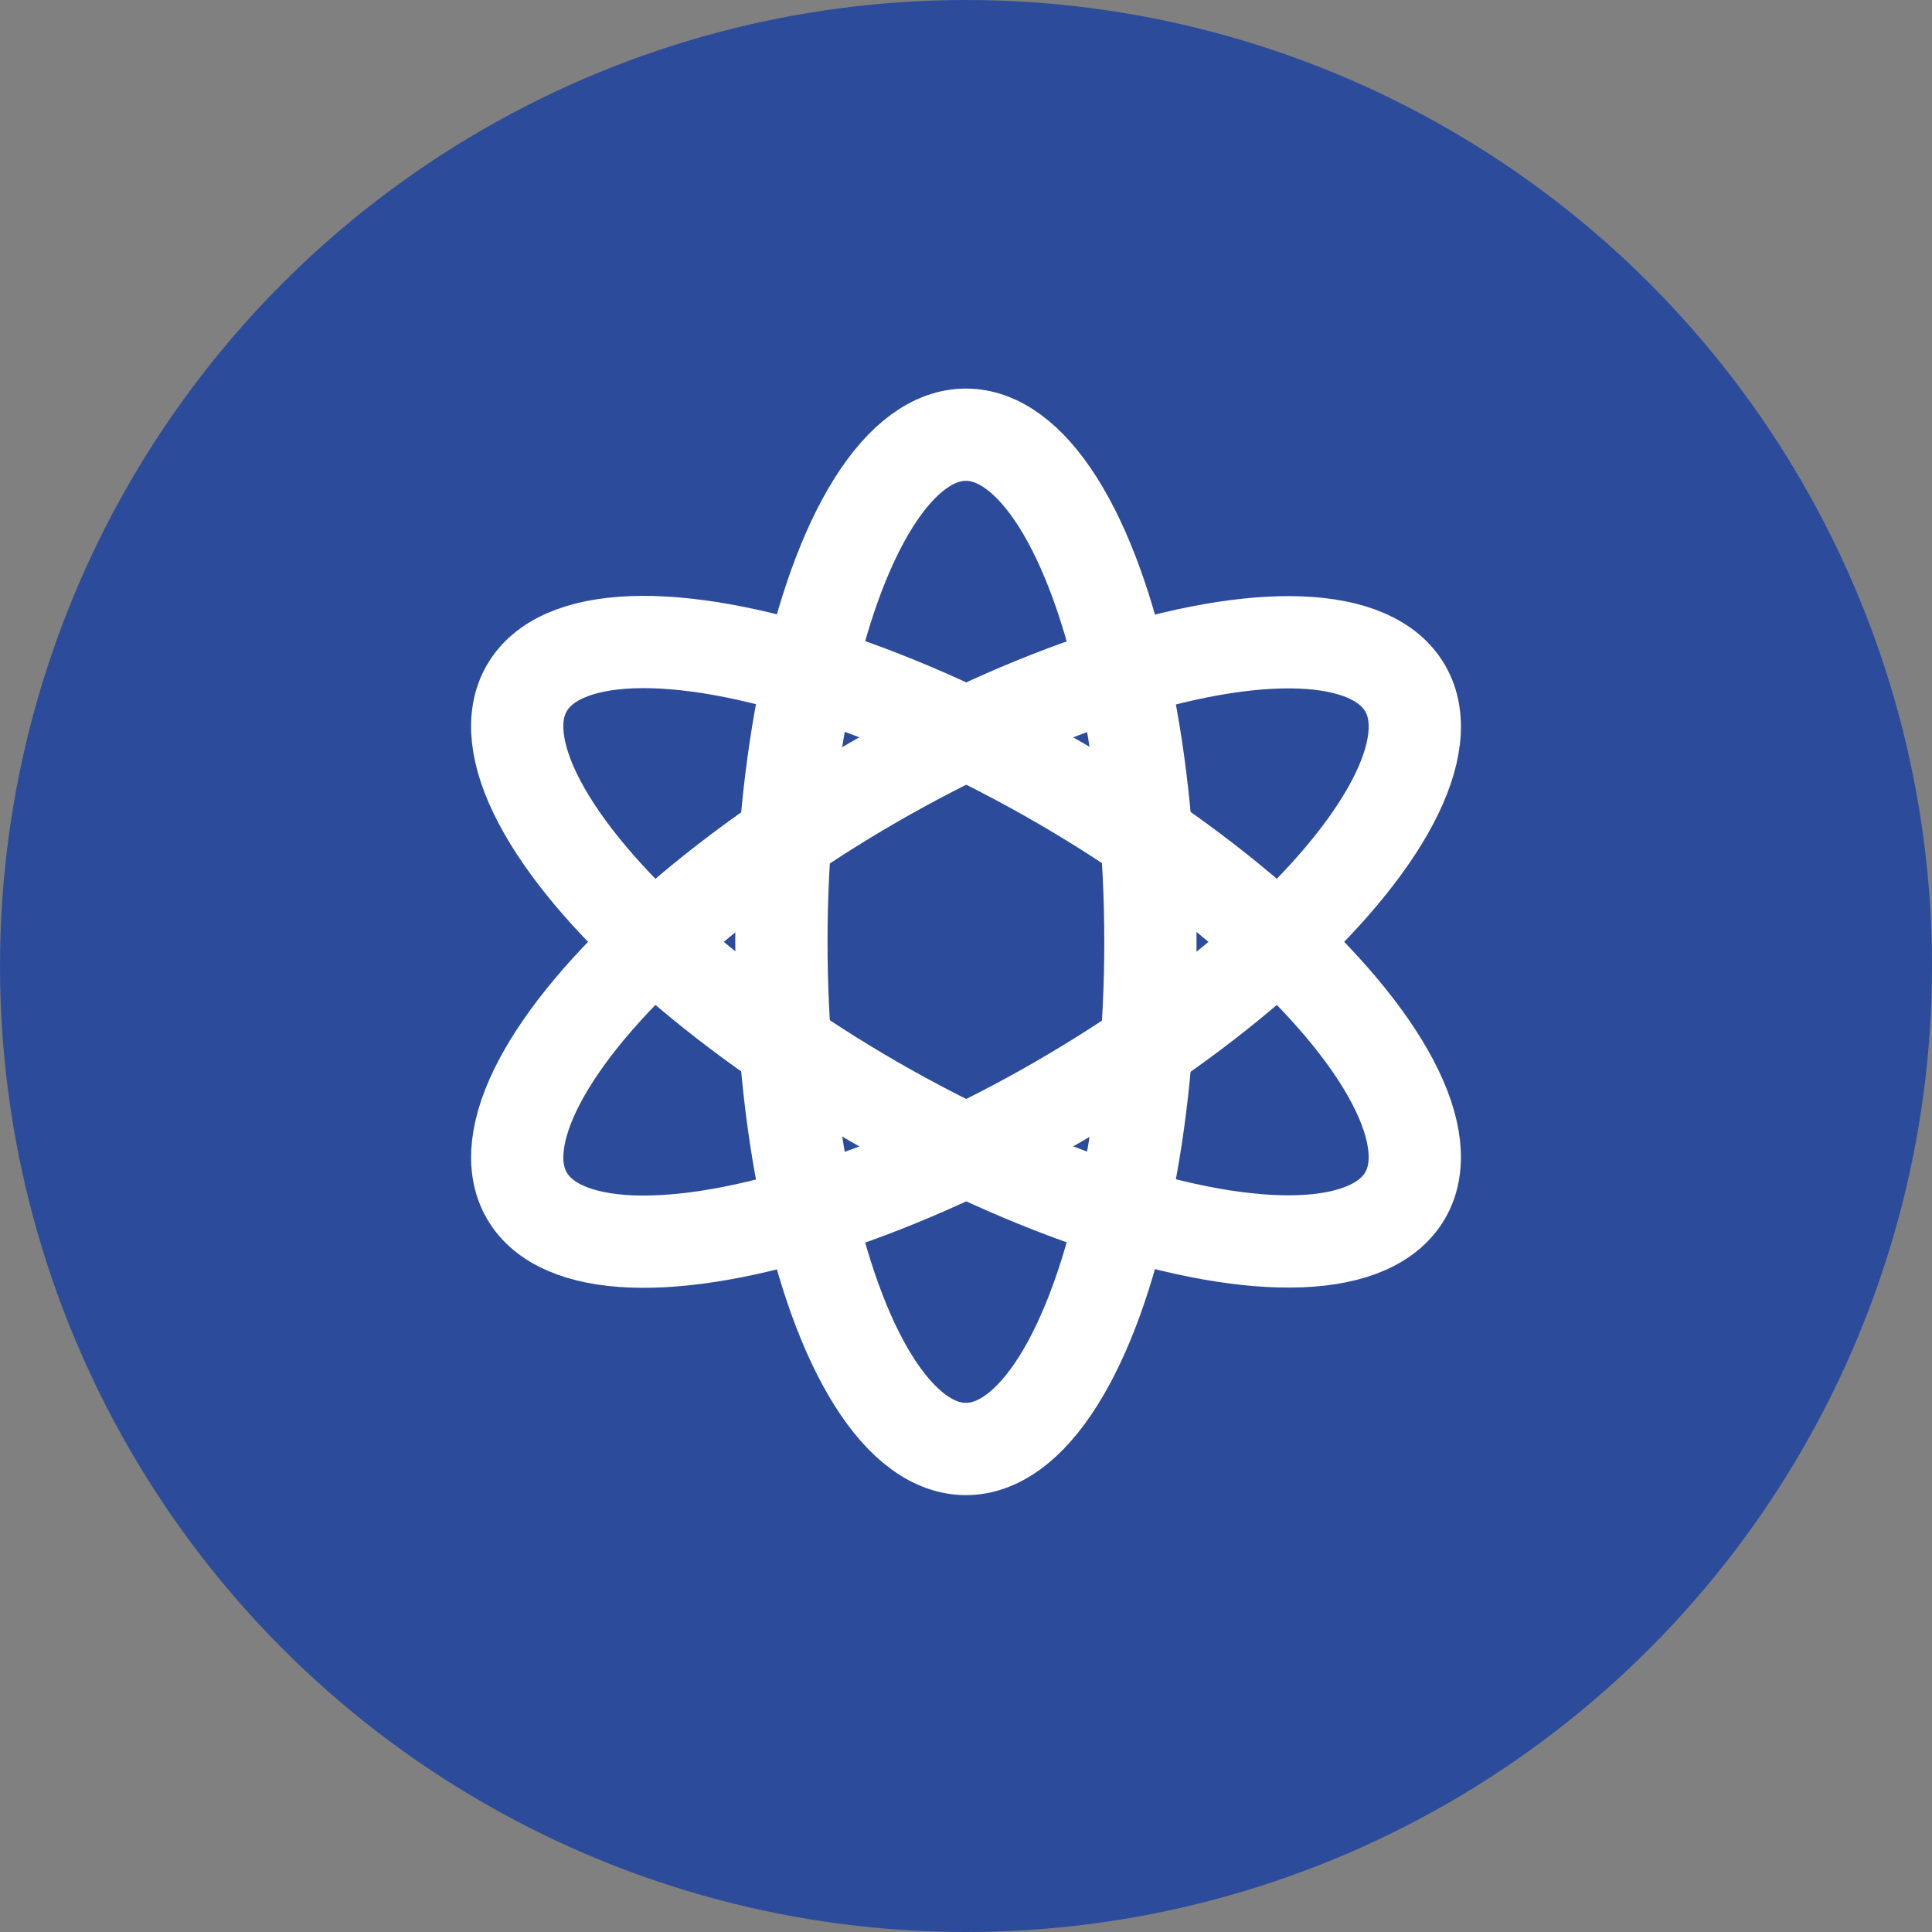
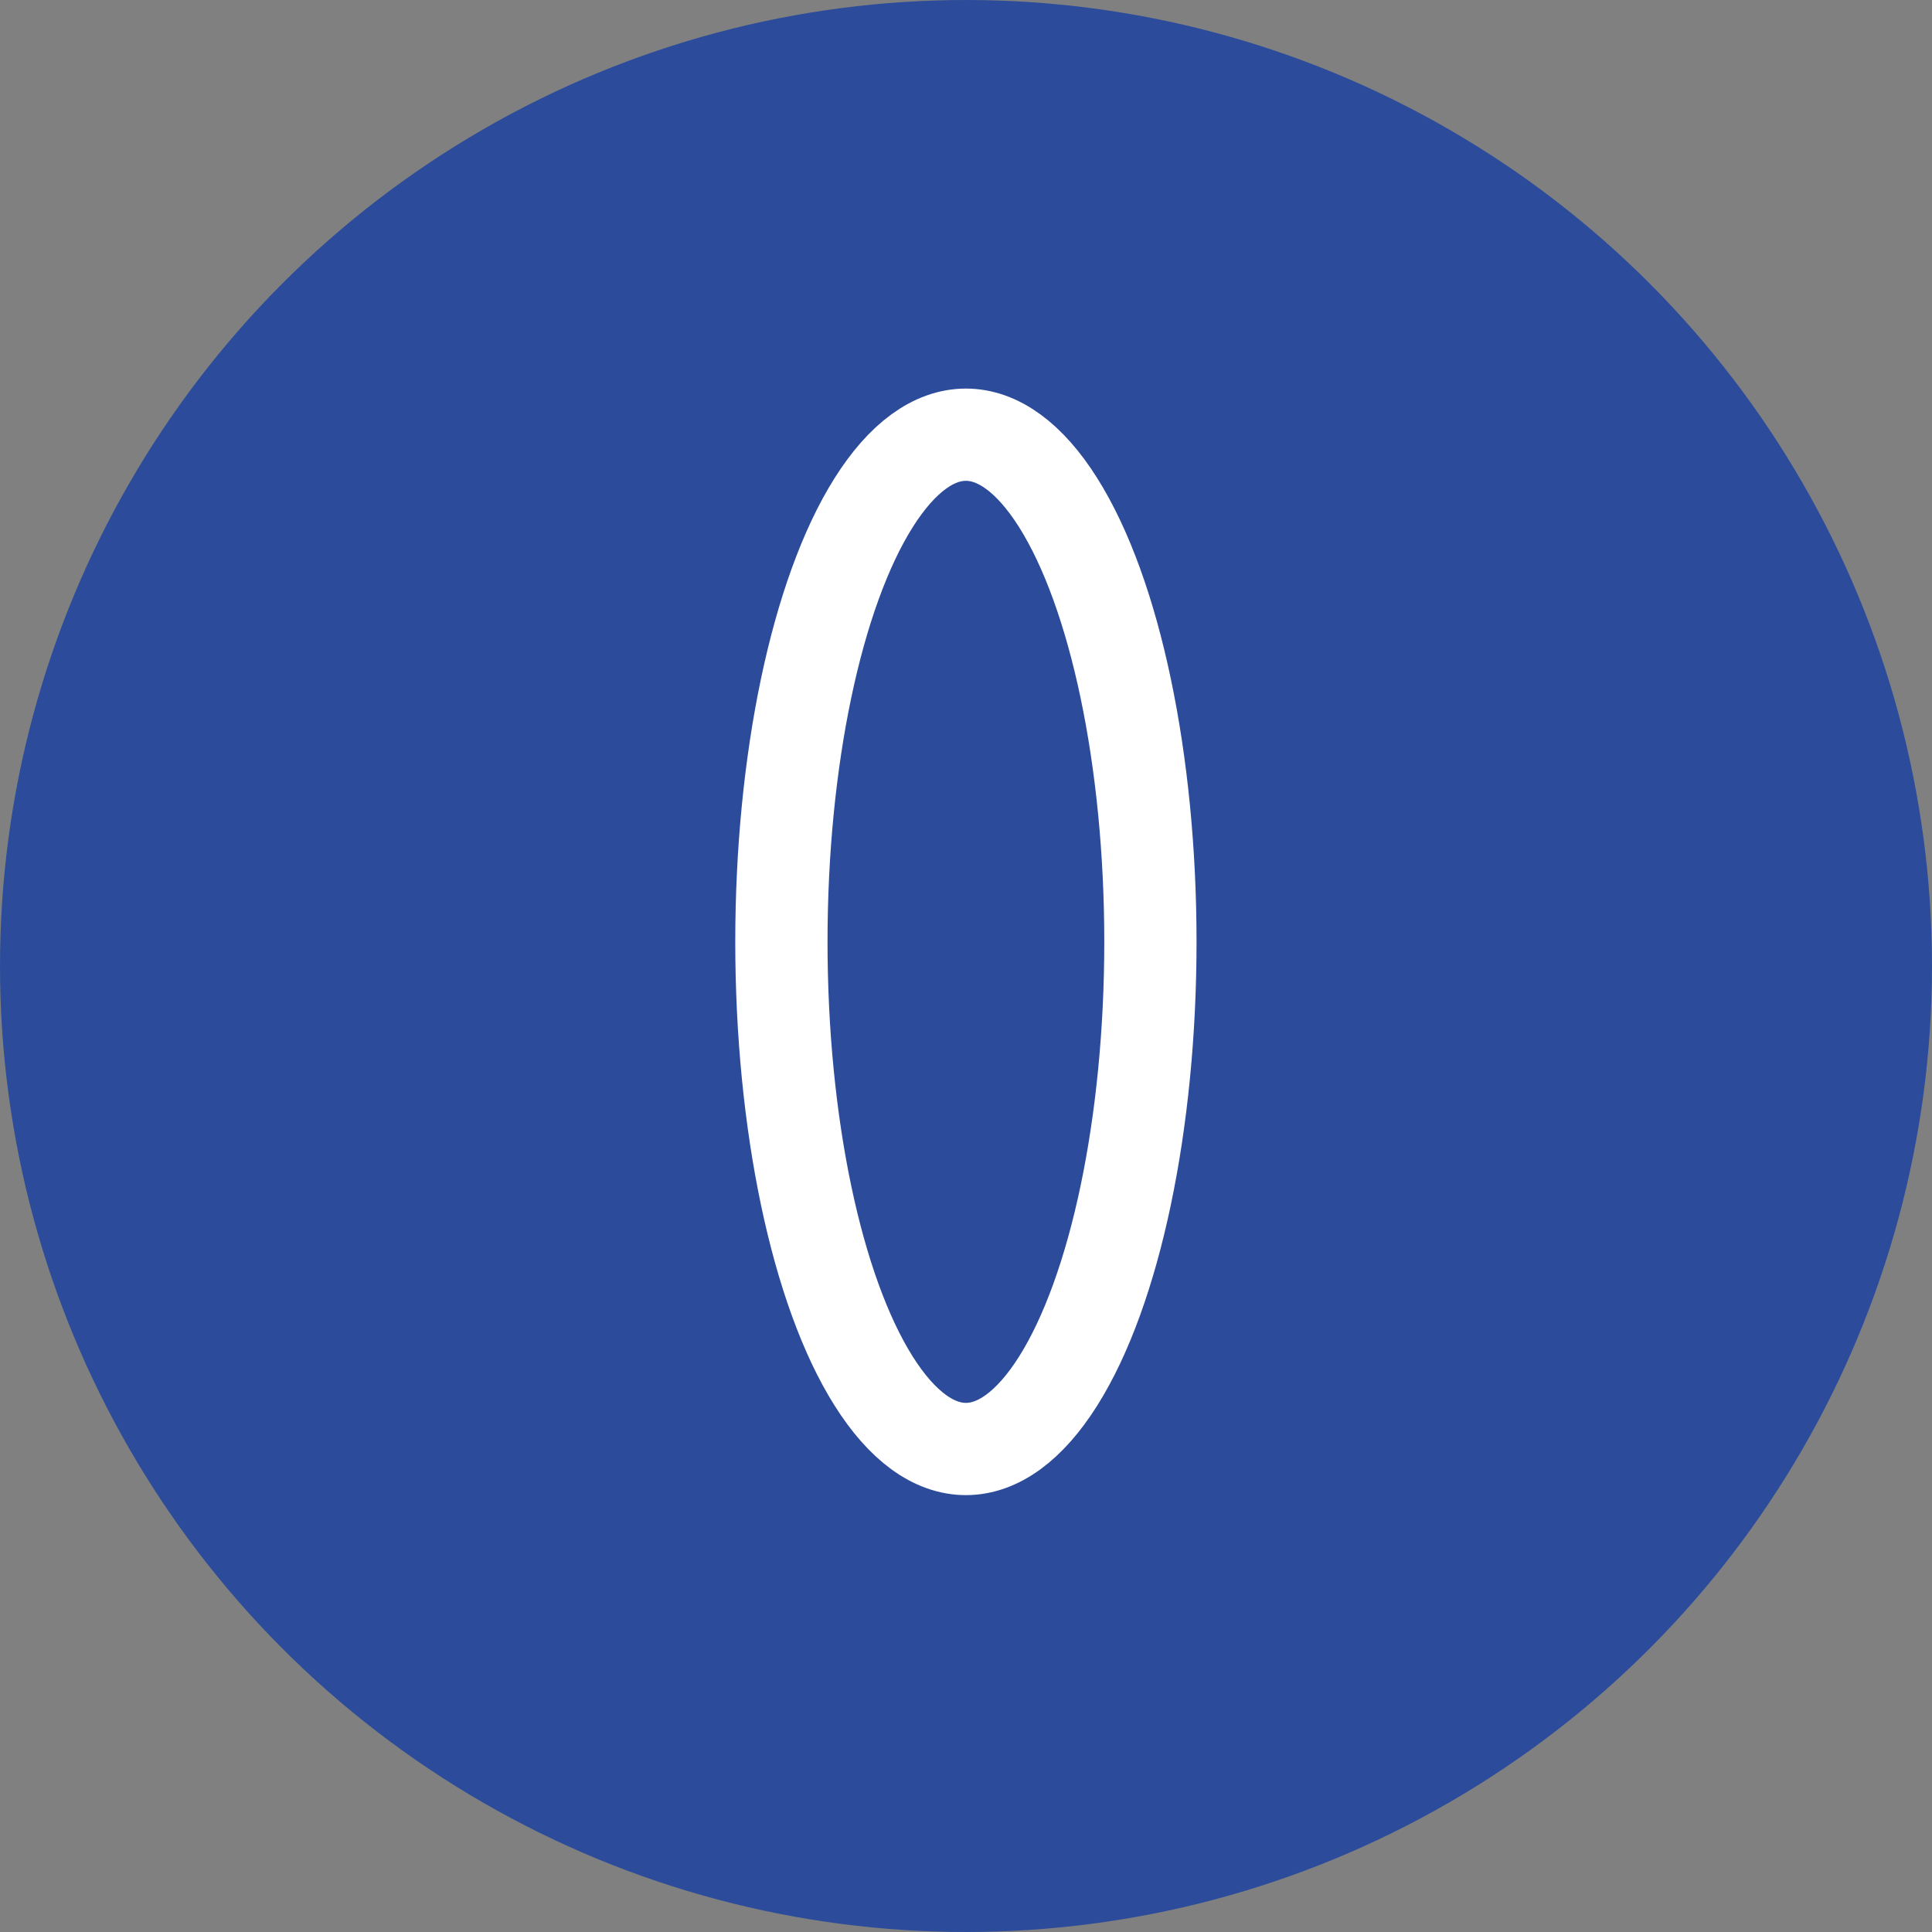
<svg xmlns="http://www.w3.org/2000/svg" width="40" height="40" viewBox="0 0 40 40">
  <rect x="0" y="0" width="40" height="40" fill="#808080" stroke="none" />
  <g data-name="Icon / Industries / Science" transform="translate(-868 -5375)">
    <circle data-name="Ellipse 192" cx="20" cy="20" r="20" transform="translate(868 5375)" style="fill:#2c4c9b" />
    <g transform="translate(875.998 5382.5)">
      <ellipse data-name="Ellipse 194" cx="3.82" cy="10.5" rx="3.82" ry="10.5" transform="translate(8.18 1.5)" style="fill:none;stroke:#fff;stroke-miterlimit:10;stroke-width:1.91px" />
-       <ellipse data-name="Ellipse 195" cx="3.82" cy="10.5" rx="3.82" ry="10.5" transform="rotate(-60 9.208 4.163)" style="fill:none;stroke:#fff;stroke-miterlimit:10;stroke-width:1.91px" />
-       <ellipse data-name="Ellipse 196" cx="10.5" cy="3.82" rx="10.5" ry="3.82" transform="rotate(-30 26.52 5.108)" style="fill:none;stroke:#fff;stroke-miterlimit:10;stroke-width:1.91px" />
    </g>
  </g>
</svg>